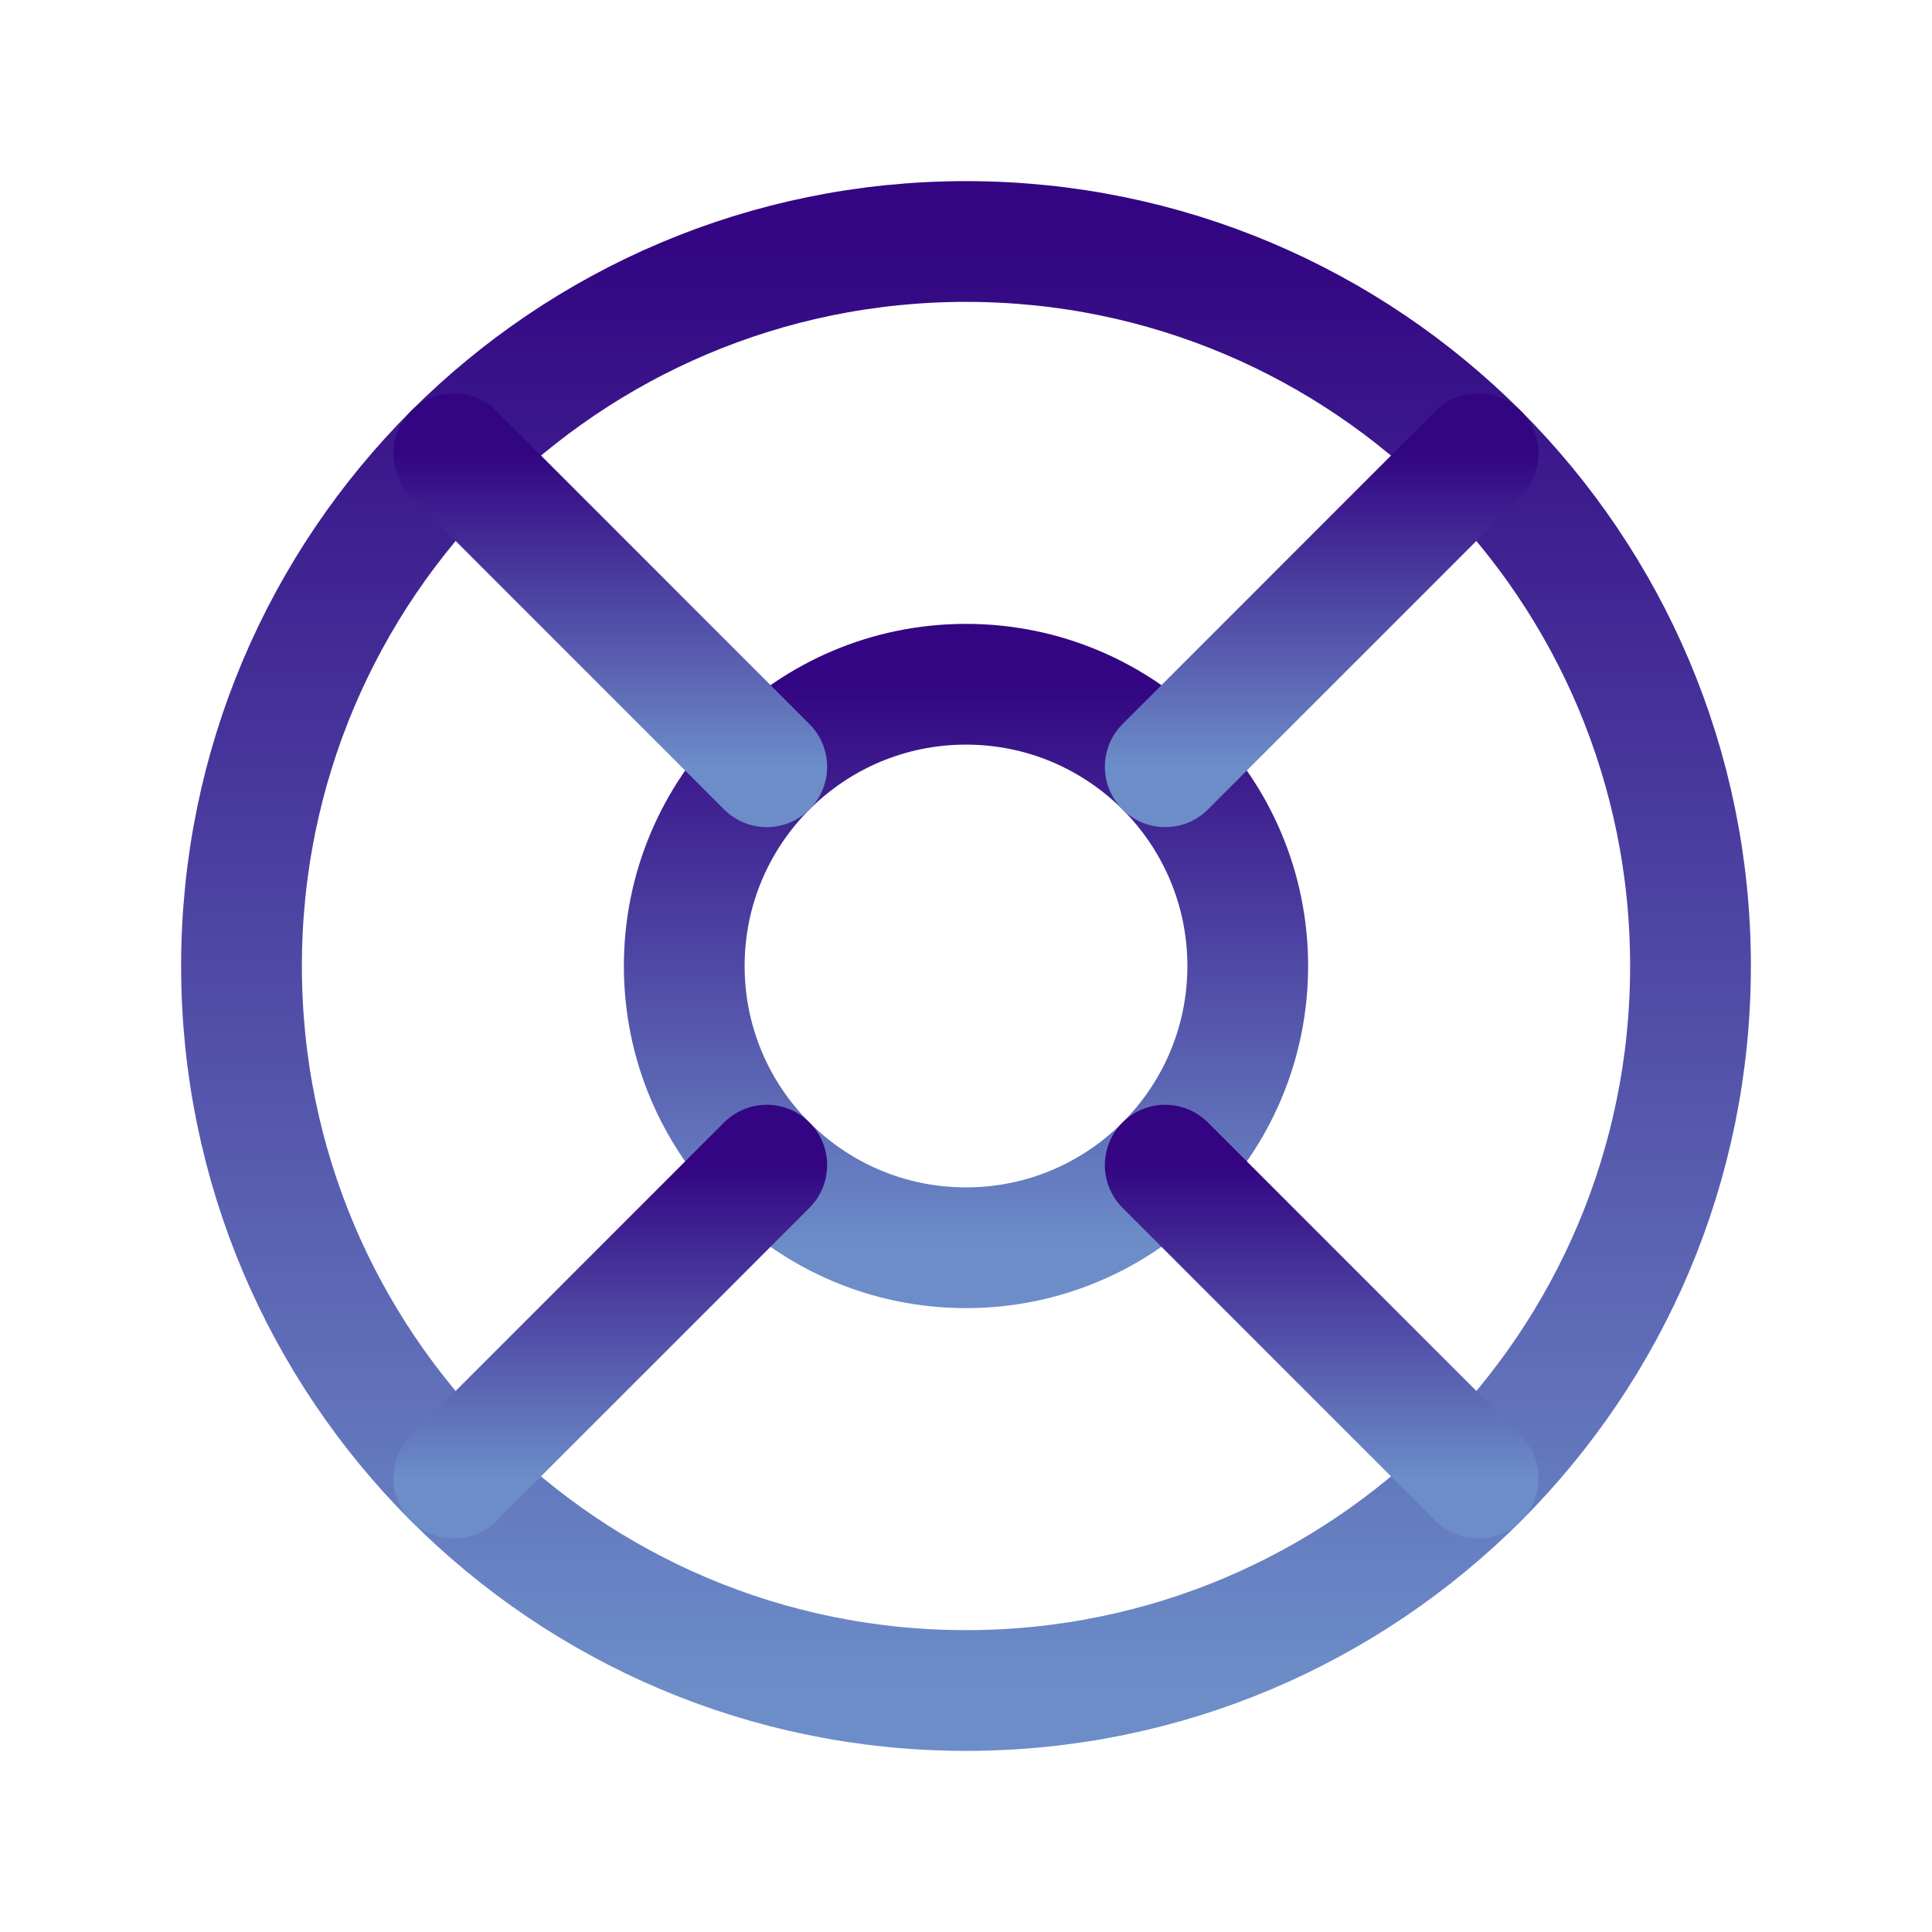
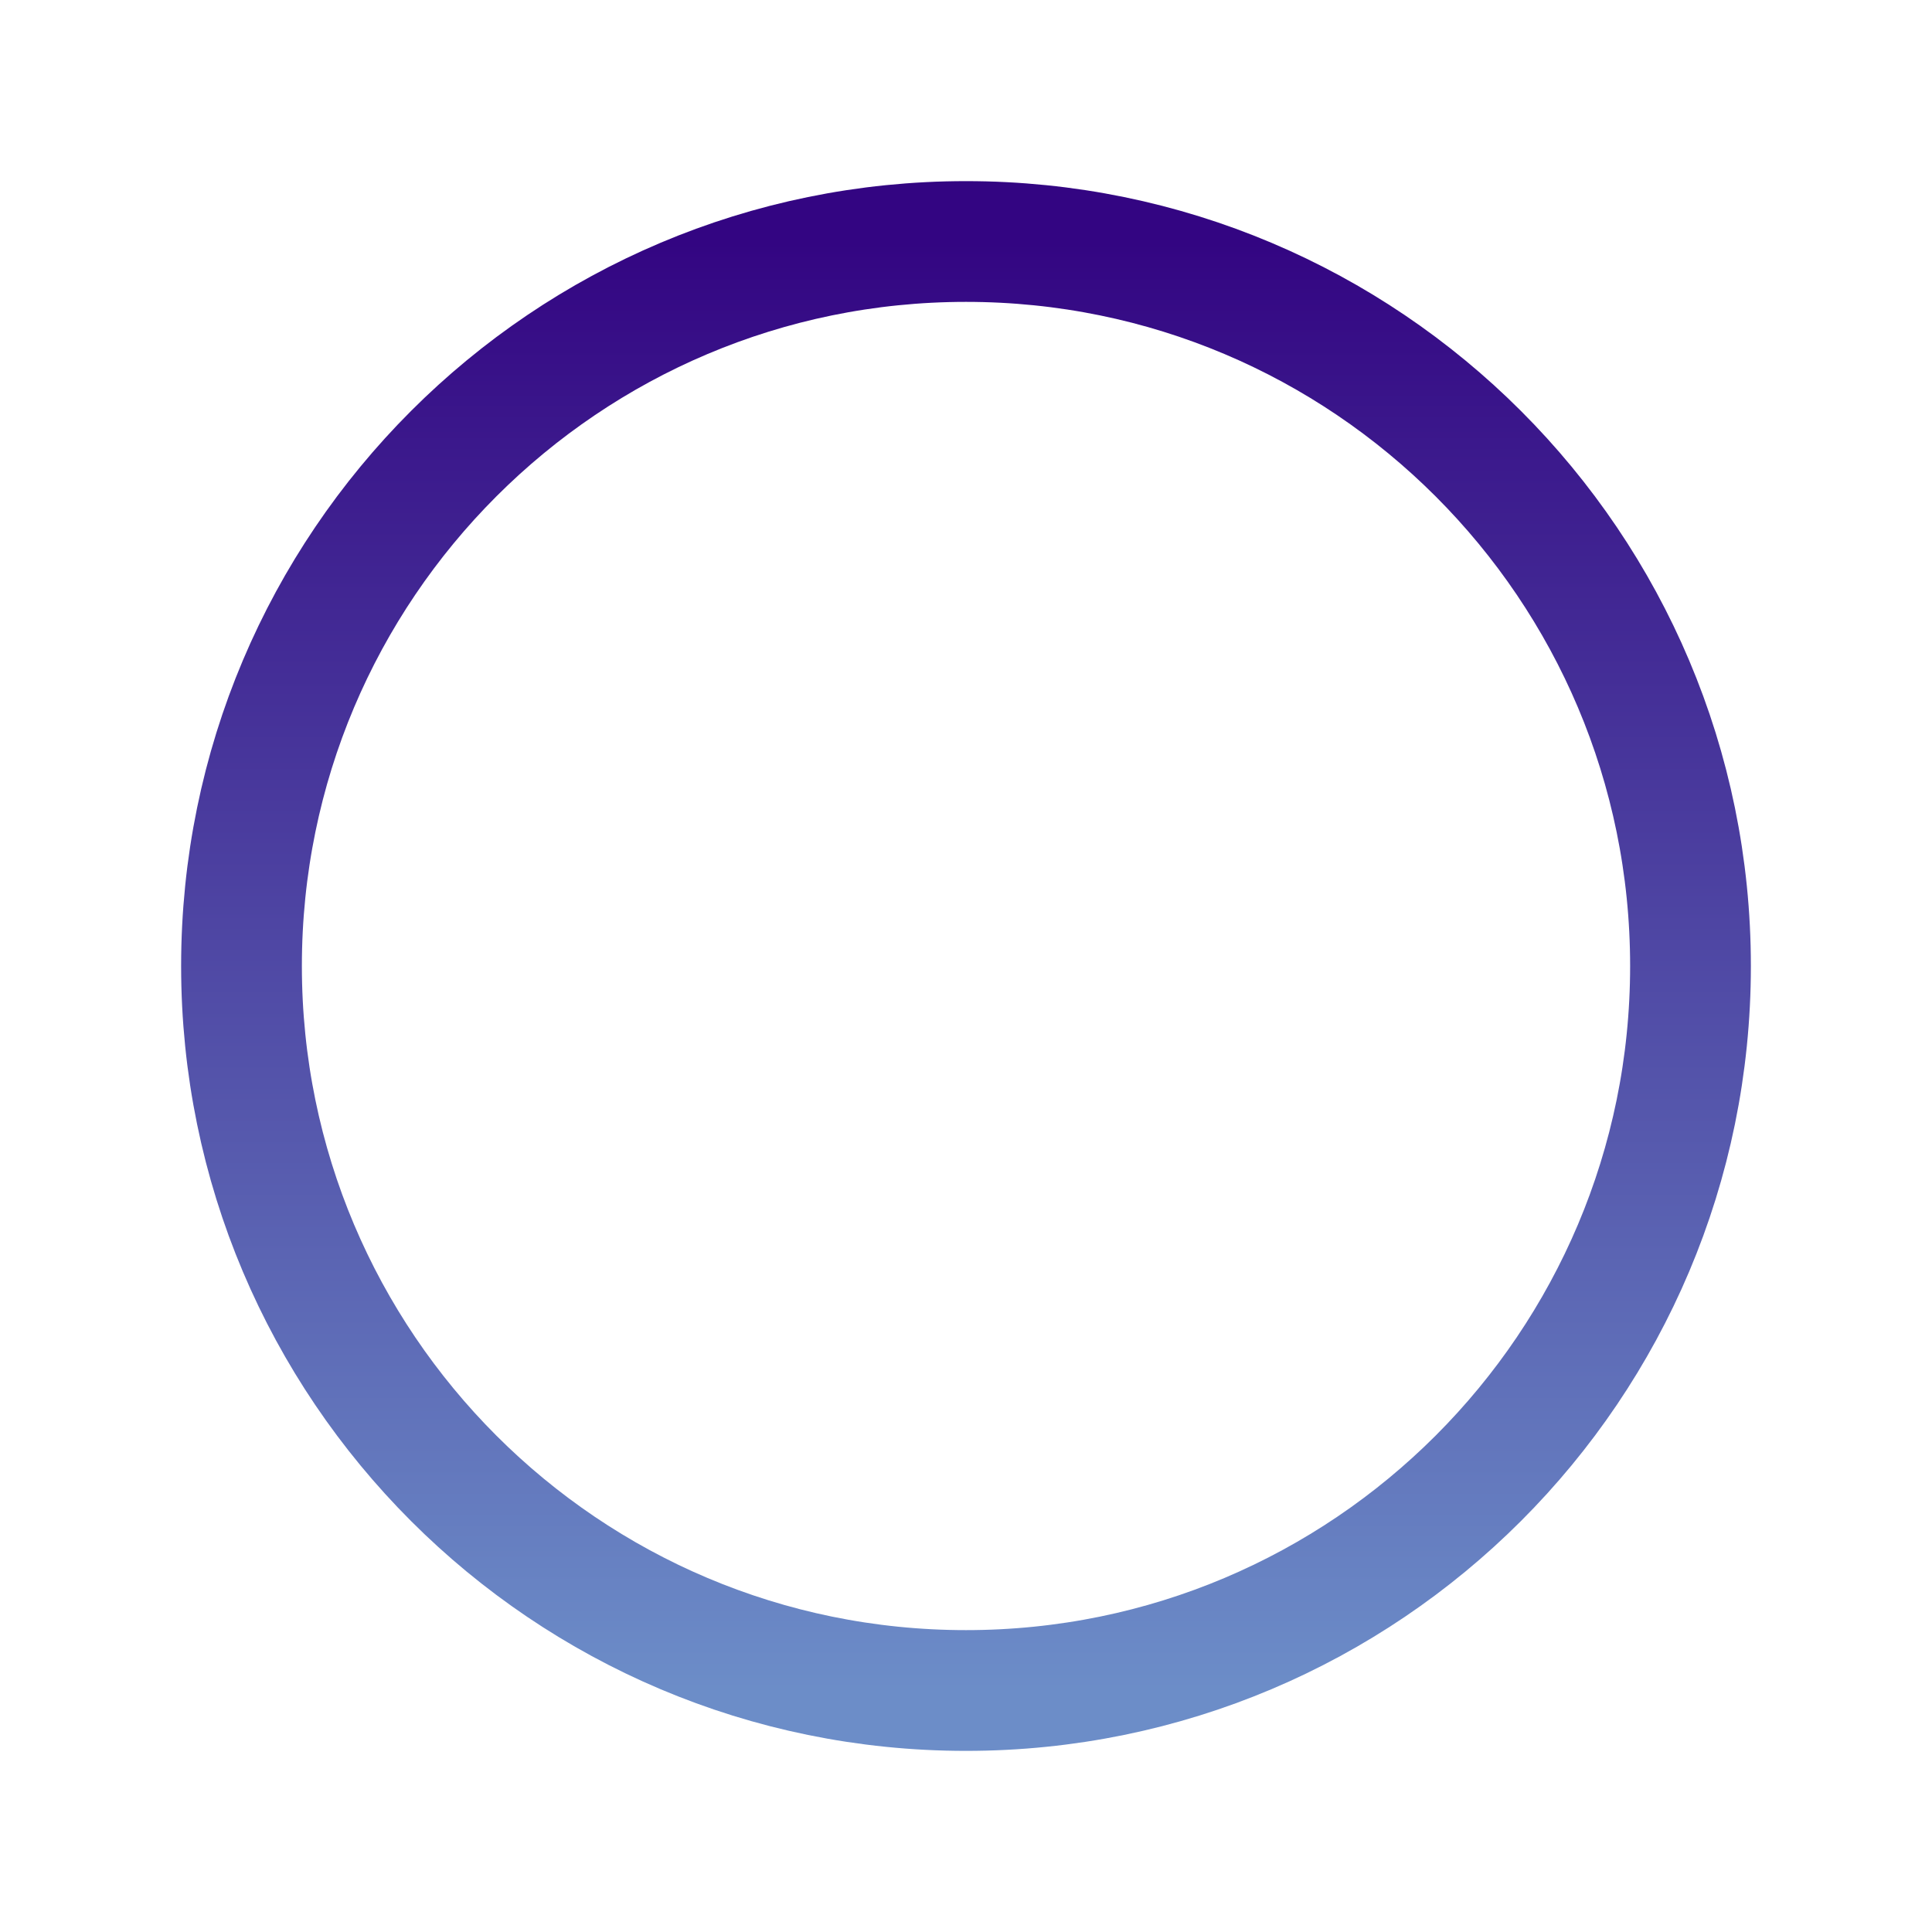
<svg xmlns="http://www.w3.org/2000/svg" width="24" height="24" viewBox="0 0 24 24" fill="none">
  <path d="M12 21C16.971 21 21 16.971 21 12C21 7.029 16.971 3 12 3C7.029 3 3 7.029 3 12C3 16.971 7.029 21 12 21Z" stroke="url(#paint0_linear_111_904)" stroke-width="1.5" stroke-linecap="round" stroke-linejoin="round" />
-   <path d="M12 15.5C13.933 15.5 15.5 13.933 15.5 12C15.5 10.067 13.933 8.5 12 8.5C10.067 8.5 8.5 10.067 8.5 12C8.5 13.933 10.067 15.5 12 15.5Z" stroke="url(#paint1_linear_111_904)" stroke-width="1.5" stroke-linecap="round" stroke-linejoin="round" />
-   <path d="M14.475 9.525L18.363 5.636" stroke="url(#paint2_linear_111_904)" stroke-width="1.5" stroke-linecap="round" stroke-linejoin="round" />
-   <path d="M5.637 18.363L9.525 14.474" stroke="url(#paint3_linear_111_904)" stroke-width="1.5" stroke-linecap="round" stroke-linejoin="round" />
-   <path d="M9.525 9.525L5.637 5.636" stroke="url(#paint4_linear_111_904)" stroke-width="1.5" stroke-linecap="round" stroke-linejoin="round" />
-   <path d="M18.363 18.363L14.475 14.474" stroke="url(#paint5_linear_111_904)" stroke-width="1.5" stroke-linecap="round" stroke-linejoin="round" />
  <defs>
    <linearGradient id="paint0_linear_111_904" x1="12" y1="3" x2="12" y2="21" gradientUnits="userSpaceOnUse">
      <stop stop-color="#330582" />
      <stop offset="1" stop-color="#6C8DC8" />
    </linearGradient>
    <linearGradient id="paint1_linear_111_904" x1="12" y1="8.5" x2="12" y2="15.5" gradientUnits="userSpaceOnUse">
      <stop stop-color="#330582" />
      <stop offset="1" stop-color="#6C8DC8" />
    </linearGradient>
    <linearGradient id="paint2_linear_111_904" x1="16.419" y1="5.636" x2="16.419" y2="9.525" gradientUnits="userSpaceOnUse">
      <stop stop-color="#330582" />
      <stop offset="1" stop-color="#6C8DC8" />
    </linearGradient>
    <linearGradient id="paint3_linear_111_904" x1="7.581" y1="14.474" x2="7.581" y2="18.363" gradientUnits="userSpaceOnUse">
      <stop stop-color="#330582" />
      <stop offset="1" stop-color="#6C8DC8" />
    </linearGradient>
    <linearGradient id="paint4_linear_111_904" x1="7.581" y1="5.636" x2="7.581" y2="9.525" gradientUnits="userSpaceOnUse">
      <stop stop-color="#330582" />
      <stop offset="1" stop-color="#6C8DC8" />
    </linearGradient>
    <linearGradient id="paint5_linear_111_904" x1="16.419" y1="14.474" x2="16.419" y2="18.363" gradientUnits="userSpaceOnUse">
      <stop stop-color="#330582" />
      <stop offset="1" stop-color="#6C8DC8" />
    </linearGradient>
  </defs>
</svg>